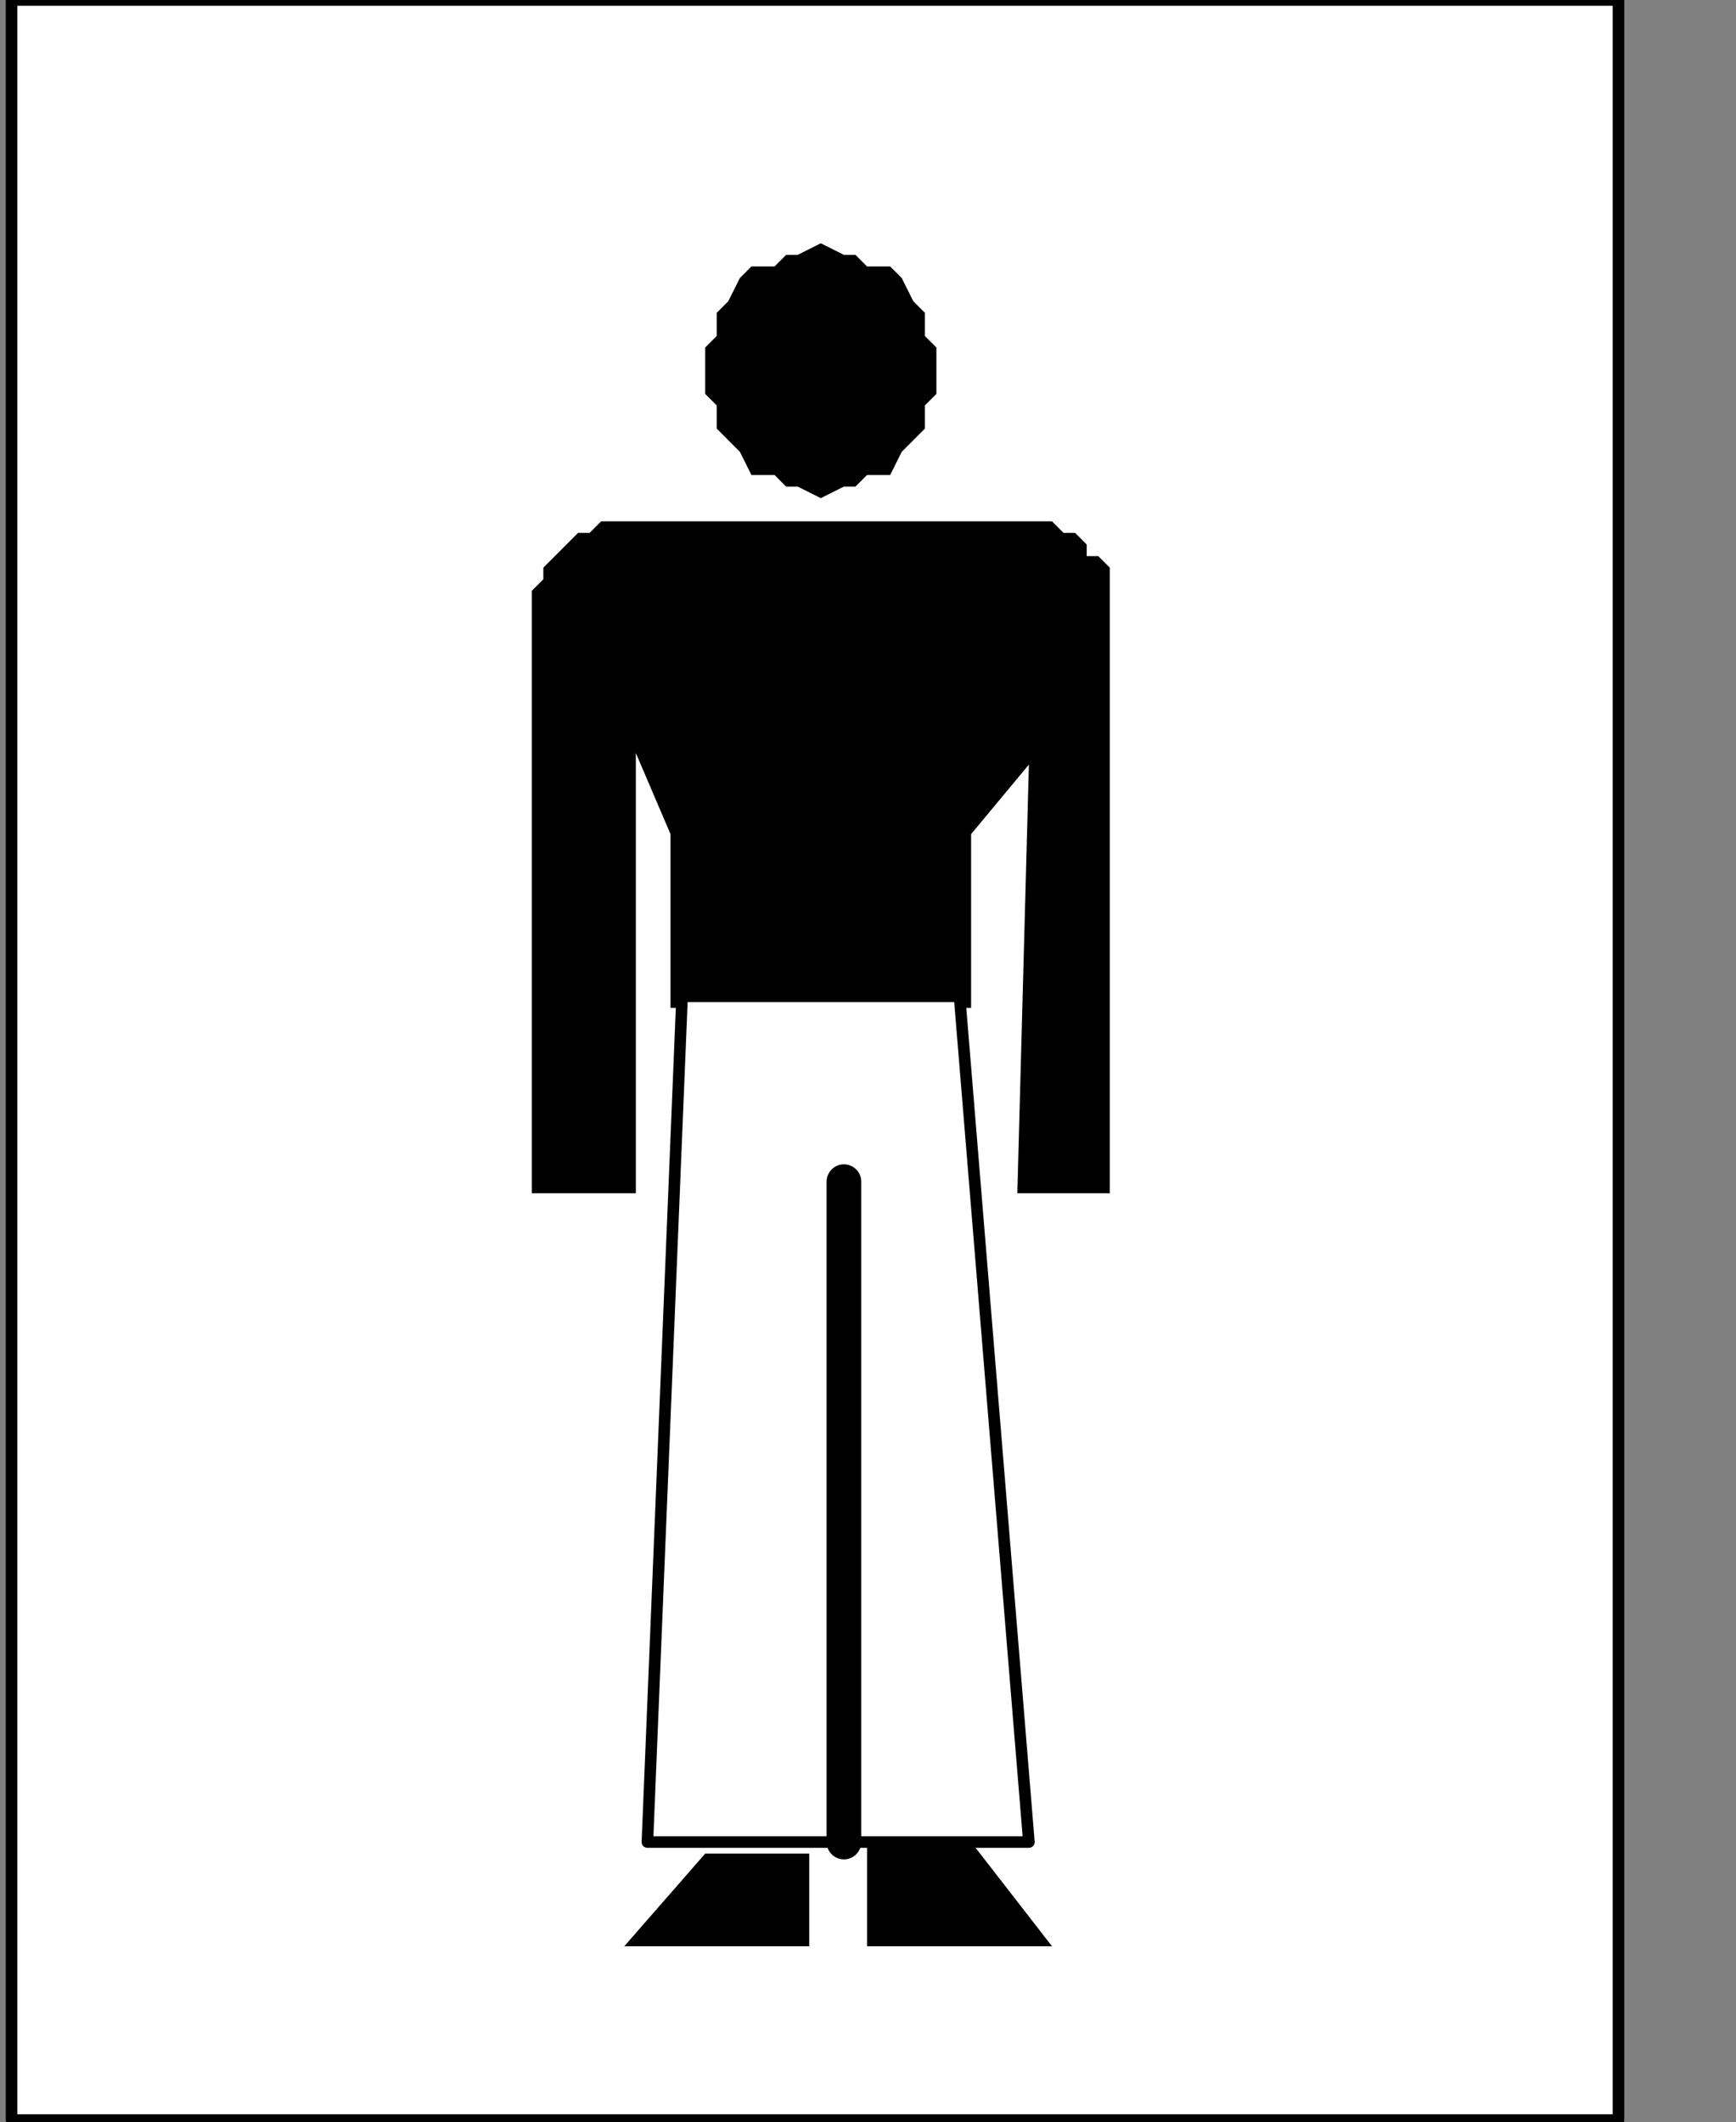
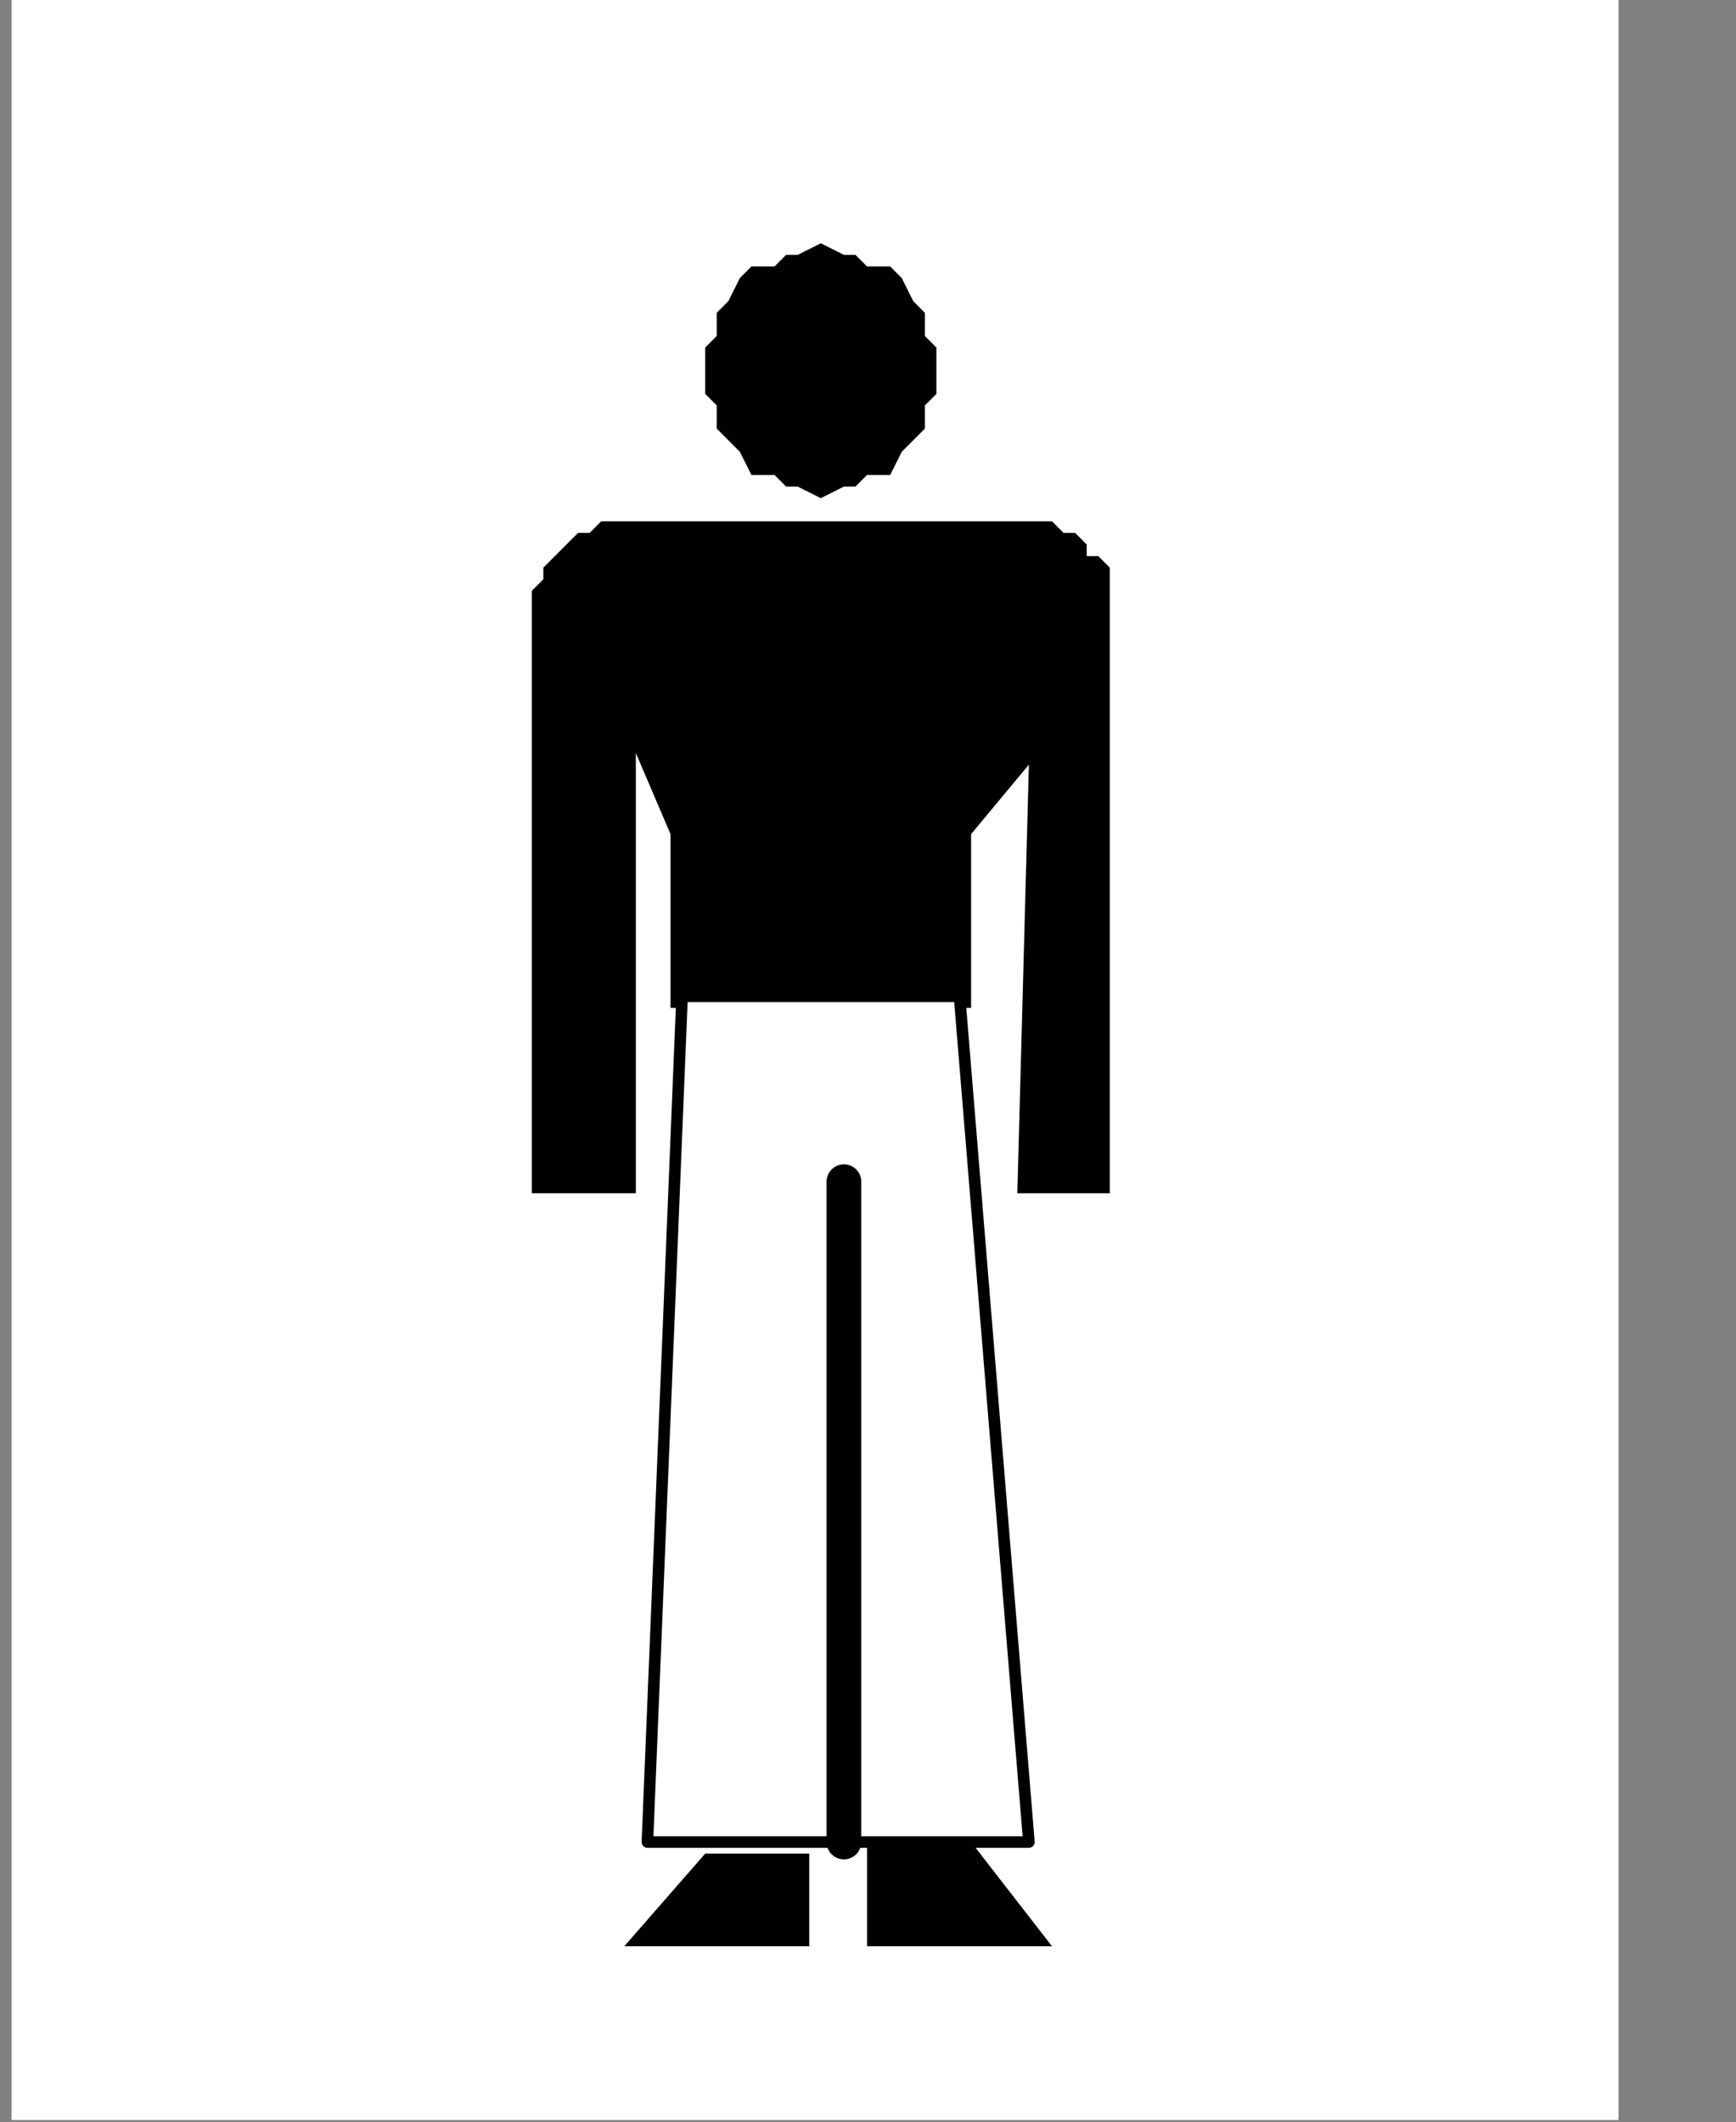
<svg xmlns="http://www.w3.org/2000/svg" xmlns:ns1="http://sodipodi.sourceforge.net/DTD/sodipodi-0.dtd" xmlns:ns2="http://www.inkscape.org/namespaces/inkscape" version="1.0" width="31.785mm" height="38.841mm" id="svg23" ns1:docname="PD009WBF.WMF">
  <rect width="100%" height="100%" fill="#808080" stroke="none" />
  <ns1:namedview pagecolor="#ffffff" bordercolor="#666666" borderopacity="1" objecttolerance="10" gridtolerance="10" guidetolerance="10" ns2:pageopacity="0" ns2:pageshadow="2" ns2:window-width="640" ns2:window-height="480" id="namedview25" />
  <defs id="defs3">
    <pattern id="WMFhbasepattern" patternUnits="userSpaceOnUse" width="6" height="6" x="0" y="0" />
  </defs>
  <path style="fill:#ffffff;fill-rule:nonzero;fill-opacity:1;stroke:none;" d="  M 12.8,236.43   M 112,146.667   L 112,0   L 0.8,0   L 0.8,146.667   L 112,146.667   L 112,146.667  z " id="path5" />
-   <path style="fill:none;stroke:#000000;stroke-width:0.8px;stroke-linecap:round;stroke-linejoin:round;stroke-miterlimit:4;stroke-dasharray:none;stroke-opacity:1;" d="  M 12.8,236.43   M 112,146.667   L 112,0   L 0.8,0   L 0.8,146.667   L 112,146.667   L 112,146.667  " id="path7" />
  <path style="fill:#000000;fill-rule:nonzero;fill-opacity:1;stroke:none;" d="  M -46.4,132.24   M 56.8,34.463   L 56.8,34.463   L 58.4,33.661   L 59.2,33.661   L 60,32.86   L 61.6,32.86   L 62.4,31.257   L 63.2,30.455   L 64,29.654   L 64,28.051   L 64.8,27.25   L 64.8,25.647   L 64.8,25.647   L 64.8,24.044   L 64,23.242   L 64,21.639   L 63.2,20.838   L 62.4,19.235   L 61.6,18.434   L 60,18.434   L 59.2,17.632   L 58.4,17.632   L 56.8,16.831   L 56.8,16.831   L 55.2,17.632   L 54.4,17.632   L 53.6,18.434   L 52,18.434   L 51.2,19.235   L 50.4,20.838   L 49.6,21.639   L 49.6,23.242   L 48.8,24.044   L 48.8,25.647   L 48.8,25.647   L 48.8,27.25   L 49.6,28.051   L 49.6,29.654   L 50.4,30.455   L 51.2,31.257   L 52,32.86   L 53.6,32.86   L 54.4,33.661   L 55.2,33.661   L 56.8,34.463   L 56.8,34.463  z " id="path9" />
  <path style="fill:#000000;fill-rule:nonzero;fill-opacity:1;stroke:none;" d="  M -32,176.321   M 70.4,82.55   L 76.8,82.55   L 76.8,41.676   L 76.8,41.676   L 76.8,40.874   L 76.8,40.073   L 76.8,39.271   L 76,38.47   L 75.2,38.47   L 75.2,37.668   L 74.4,36.867   L 73.6,36.867   L 72.8,36.066   L 72,36.066   L 41.6,36.066   L 41.6,36.066   L 41.6,36.066   L 40.8,36.867   L 40,36.867   L 39.2,37.668   L 38.4,38.47   L 38.4,38.47   L 37.6,39.271   L 37.6,40.073   L 36.8,40.874   L 36.8,41.676   L 36.8,82.55   L 44,82.55   L 44,52.095   L 46.4,57.705   L 46.4,69.727   L 67.2,69.727   L 67.2,57.705   L 71.2,52.896   L 70.4,82.55   L 70.4,82.55  z " id="path11" />
  <path style="fill:#ffffff;fill-rule:nonzero;fill-opacity:1;stroke:none;" d="  M -56.8,164.299   M 47.2,68.925   L 44.8,127.432   L 71.2,127.432   L 66.4,68.925   L 47.2,68.925   L 47.2,68.925  z " id="path13" />
  <path style="fill:none;stroke:#000000;stroke-width:0.8px;stroke-linecap:round;stroke-linejoin:round;stroke-miterlimit:4;stroke-dasharray:none;stroke-opacity:1;" d="  M -56.8,164.299   M 47.2,68.925   L 44.8,127.432   L 71.2,127.432   L 66.4,68.925   L 47.2,68.925   L 47.2,68.925  " id="path15" />
  <path style="fill:none;stroke:#000000;stroke-width:2.4px;stroke-linecap:round;stroke-linejoin:round;stroke-miterlimit:4;stroke-dasharray:none;stroke-opacity:1;" d="  M -45.6,217.996   M 58.4,127.432   L 58.4,81.749  " id="path17" />
  <path style="fill:#000000;fill-rule:nonzero;fill-opacity:1;stroke:none;" d="  M -55.2,218.798   M 48.8,128.233   L 43.2,134.645   L 56,134.645   L 56,128.233   L 48.8,128.233   L 48.8,128.233  z " id="path19" />
  <path style="fill:#000000;fill-rule:nonzero;fill-opacity:1;stroke:none;" d="  M -35.2,218.798   M 67.2,127.432   L 72.8,134.645   L 60,134.645   L 60,127.432   L 67.2,127.432   L 67.2,127.432  z " id="path21" />
</svg>